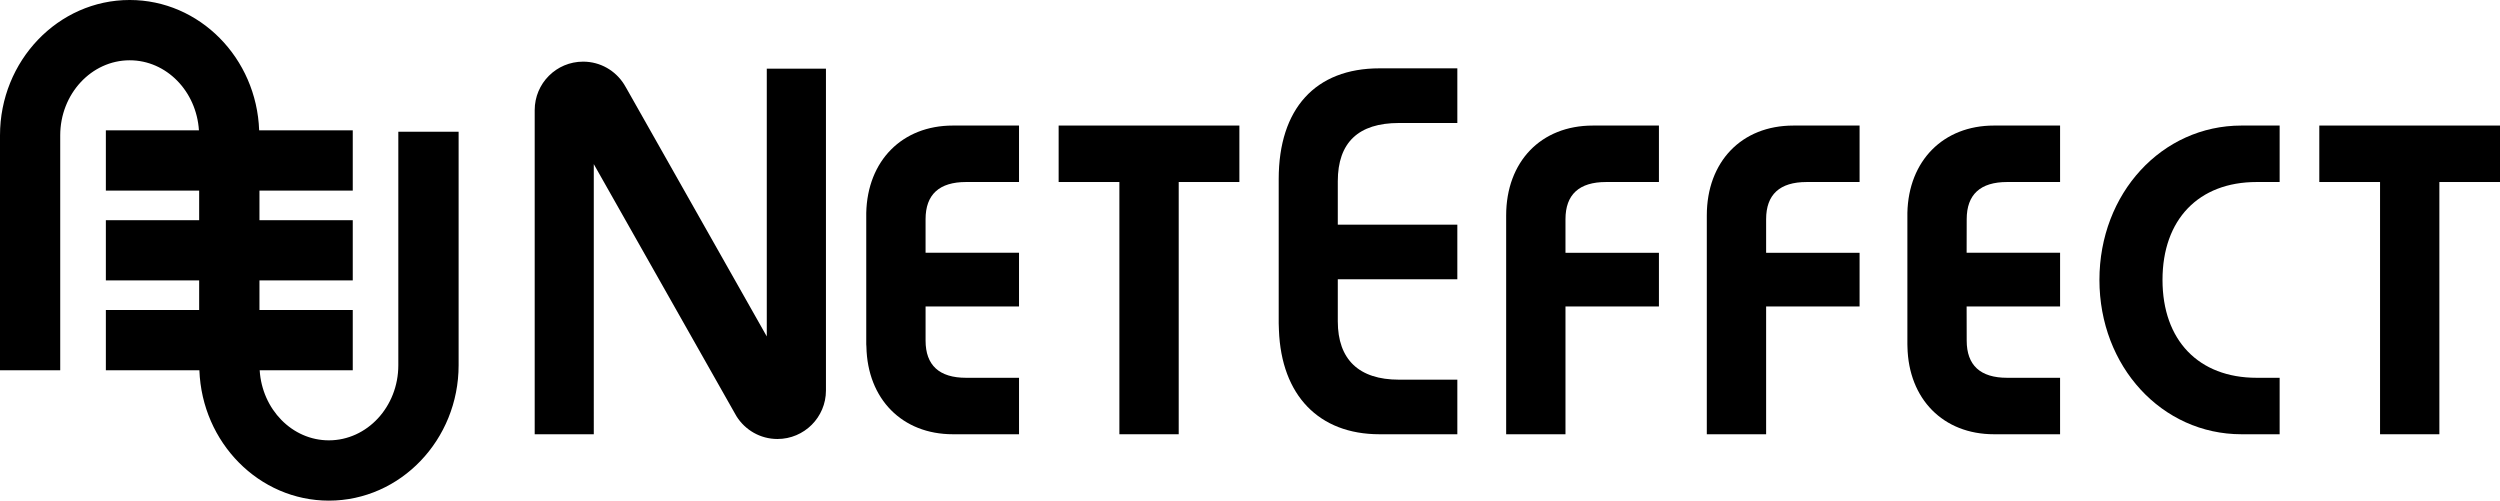
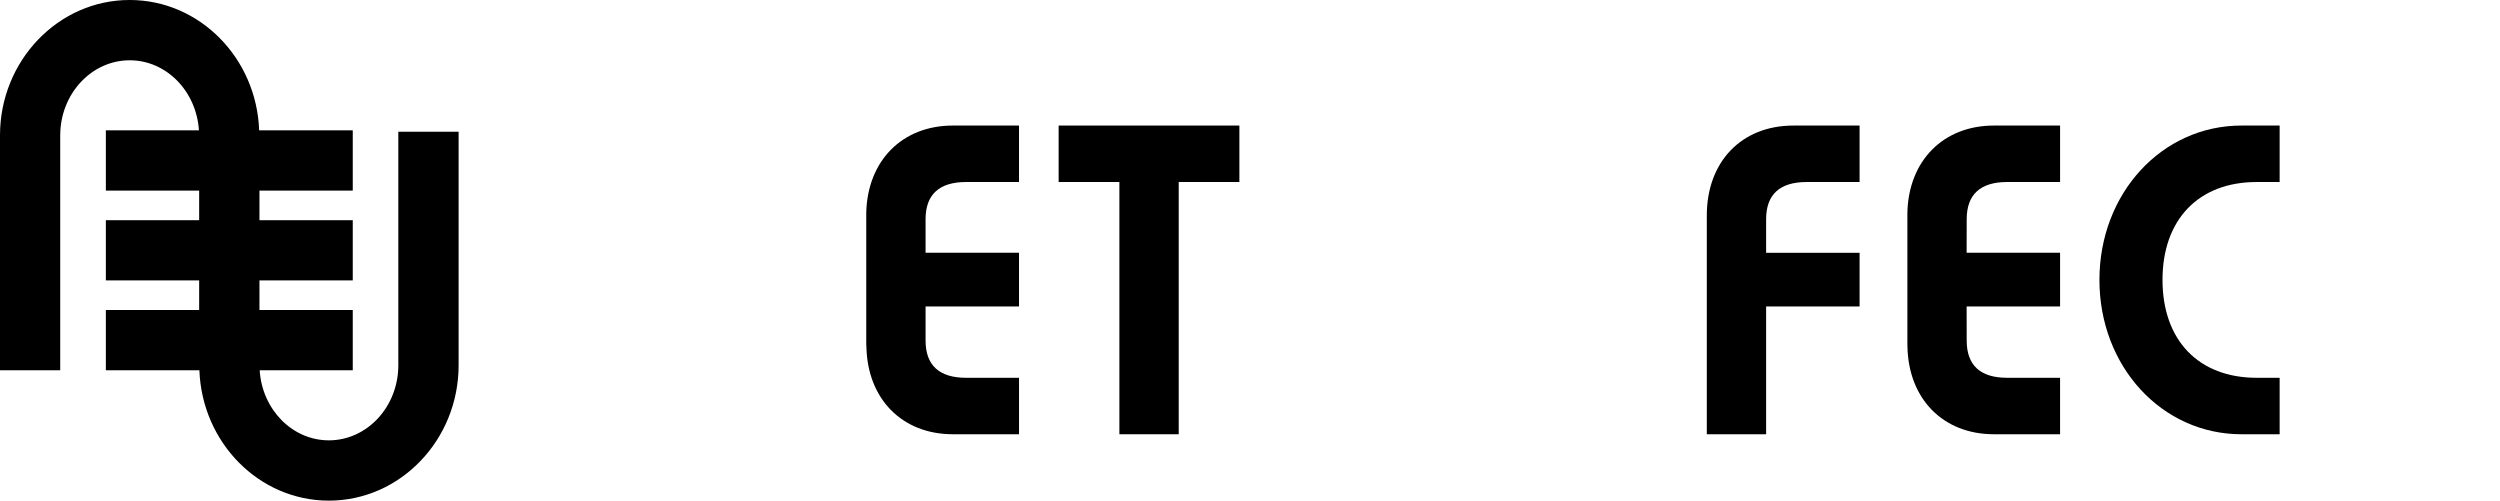
<svg xmlns="http://www.w3.org/2000/svg" width="1731.9" height="346.82" version="1.1" viewBox="0 0 1731.9 346.82">
  <g>
    <path d="m816.56 126.09v174.74h-41.094v-174.74h-42.083v-39.115h125.21v39.115z" />
-     <path d="m1689.9 126.09v174.74h-41.094v-174.74h-42.083v-39.115h125.21v39.115z" />
-     <path d="m926.77 125.57c0-26.823 14.271-40.365 42.344-40.365h40.469v-37.864h-53.958c-44.323 0-69.792 27.917-69.792 76.719v99.948s0.156 4.636 0.156 4.688c1.667 45.156 27.656 72.136 69.635 72.136h53.958v-37.813h-40.469c-27.708 0-42.344-13.958-42.344-40.417v-29.115h82.812v-37.865h-82.812z" />
    <path d="m641.2 212.29v23.646c0 17.136 9.479 25.781 28.073 25.781h36.667v39.115h-45.833c-35.104 0-59.167-24.375-59.896-60.625 0 0-0.107-1.562-0.107-1.719v-91.042c0.833-36.146 24.896-60.469 60-60.469h45.833v39.115h-36.667c-18.594 0-28.073 8.646-28.073 25.781v23.229h64.74v37.187z" />
    <path d="m1362.4 212.29 0.05 23.646c0 17.136 9.427 25.781 28.021 25.781h36.667v39.115h-45.833c-35.104 0-59.167-24.375-59.896-60.625 0 0-0.05-1.562-0.05-1.719v-91.042c0.781-36.146 24.896-60.469 59.948-60.469h45.833v39.115h-36.667c-18.594 0-28.021 8.646-28.021 25.781l-0.05 23.229h64.74v37.187z" />
-     <path d="m1084.5 151.88c0-17.135 9.479-25.781 28.073-25.781h36.667v-39.115h-45.833c-35.885 0-60 25-60 62.292v151.56h41.094v-88.542h64.739v-37.187h-64.739z" />
    <path d="m1223.5 151.88c0-17.135 9.427-25.781 28.073-25.781h36.667v-39.115h-45.886c-35.833 0-59.948 25-59.948 62.292v151.56h41.094v-88.542h64.74v-37.187h-64.74z" />
    <path d="m1454.4 193.91c0-59.948 43.229-106.93 98.386-106.93h26.458v39.115h-15.938c-40.208 0-65.208 25.99-65.208 67.812s25 67.812 65.208 67.812h15.938v39.115h-26.458c-55.156 0-98.386-46.979-98.386-106.93" />
-     <path d="m411.35 113.7 97.448 172.19 1.458 2.552c5.938 9.427 16.406 15.677 28.333 15.677 18.542 0 33.594-15.052 33.594-33.594v-222.97h-40.99v185.52l-97.396-172.19-1.51-2.552c-5.938-9.375-16.354-15.625-28.333-15.625-18.542 0-33.542 15-33.542 33.594v224.53h40.937z" />
    <path d="m275.94 91.25v161.77c0 28.698-21.563 52.031-48.125 52.031-25.417 0-46.25-21.458-47.917-48.542h64.479v-41.771h-64.635v-20.469h64.635v-41.719h-64.635v-20.521h64.635v-41.719h-64.844c-1.771-50.104-41.25-90.313-89.688-90.313-49.531 0-89.844 42.083-89.844 93.802v162.71h41.719v-162.71c0-28.698 21.615-52.031 48.125-52.031 25.469 0 46.25 21.458 47.969 48.542h-64.479v41.719h64.635v20.521h-64.635v41.719h64.635v20.469h-64.635v41.771h64.792c1.823 50.104 41.302 90.313 89.688 90.313 49.583 0 89.896-42.136 89.896-93.802v-161.77z" />
  </g>
</svg>